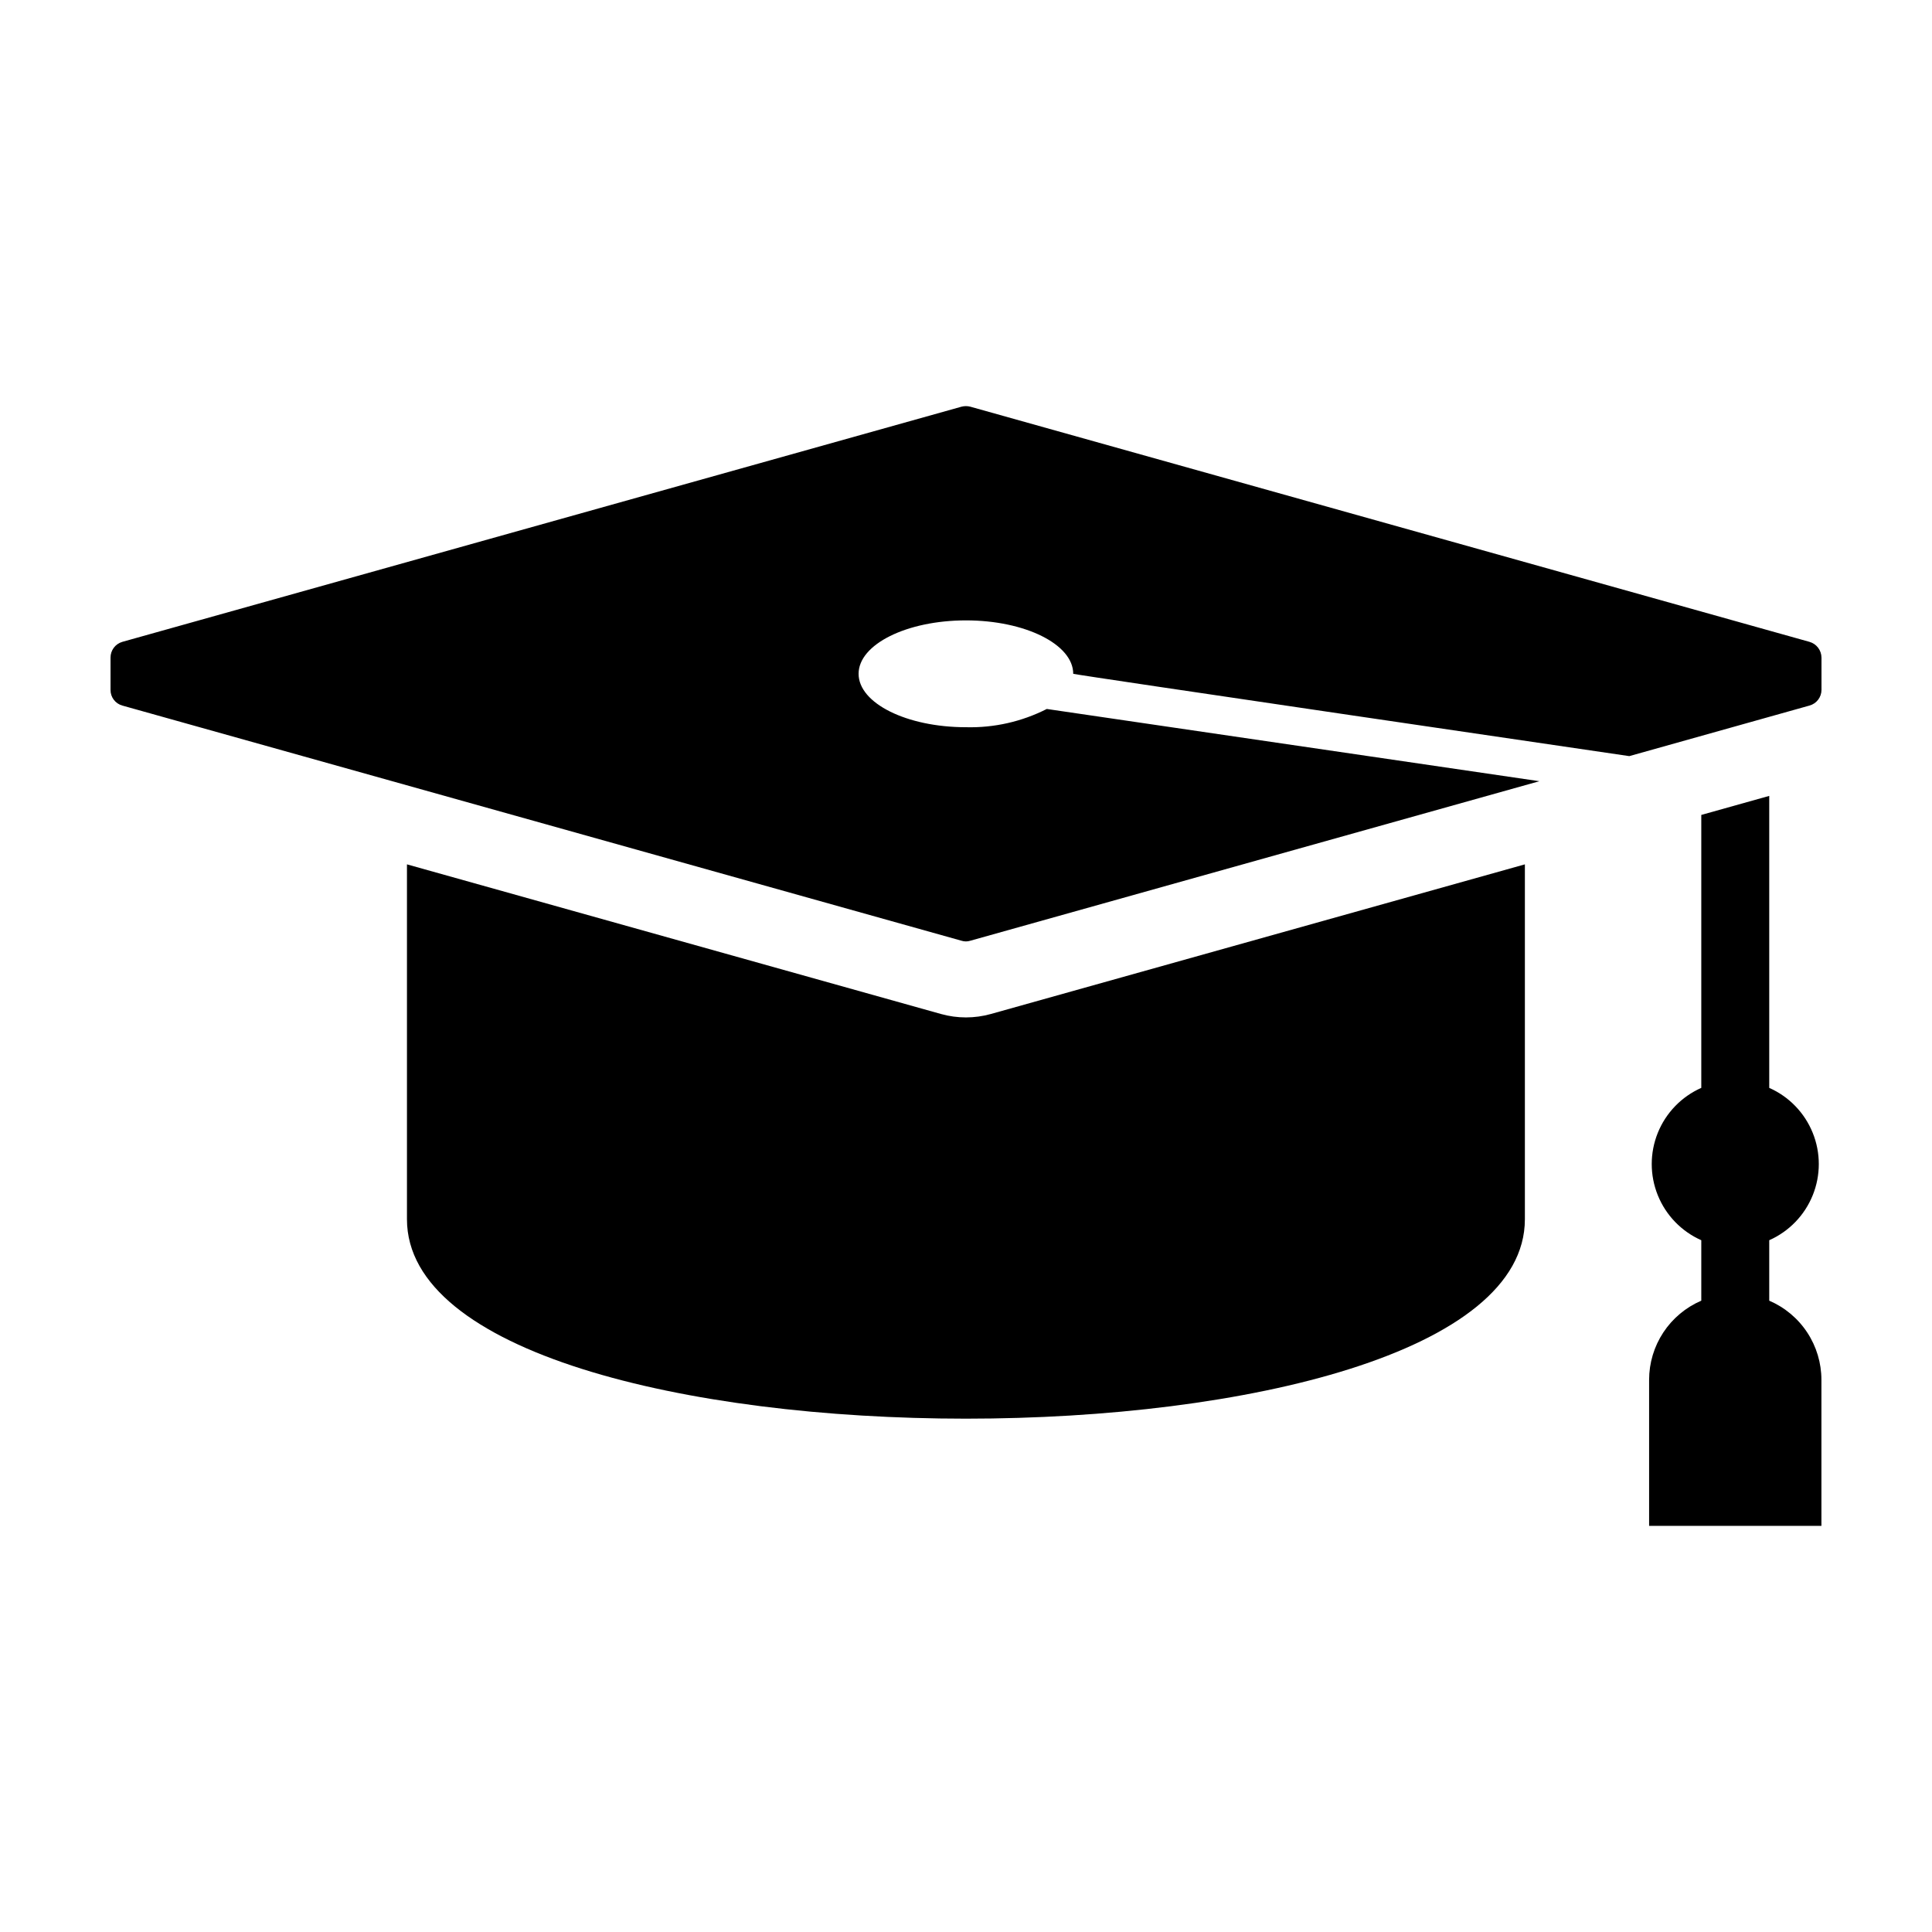
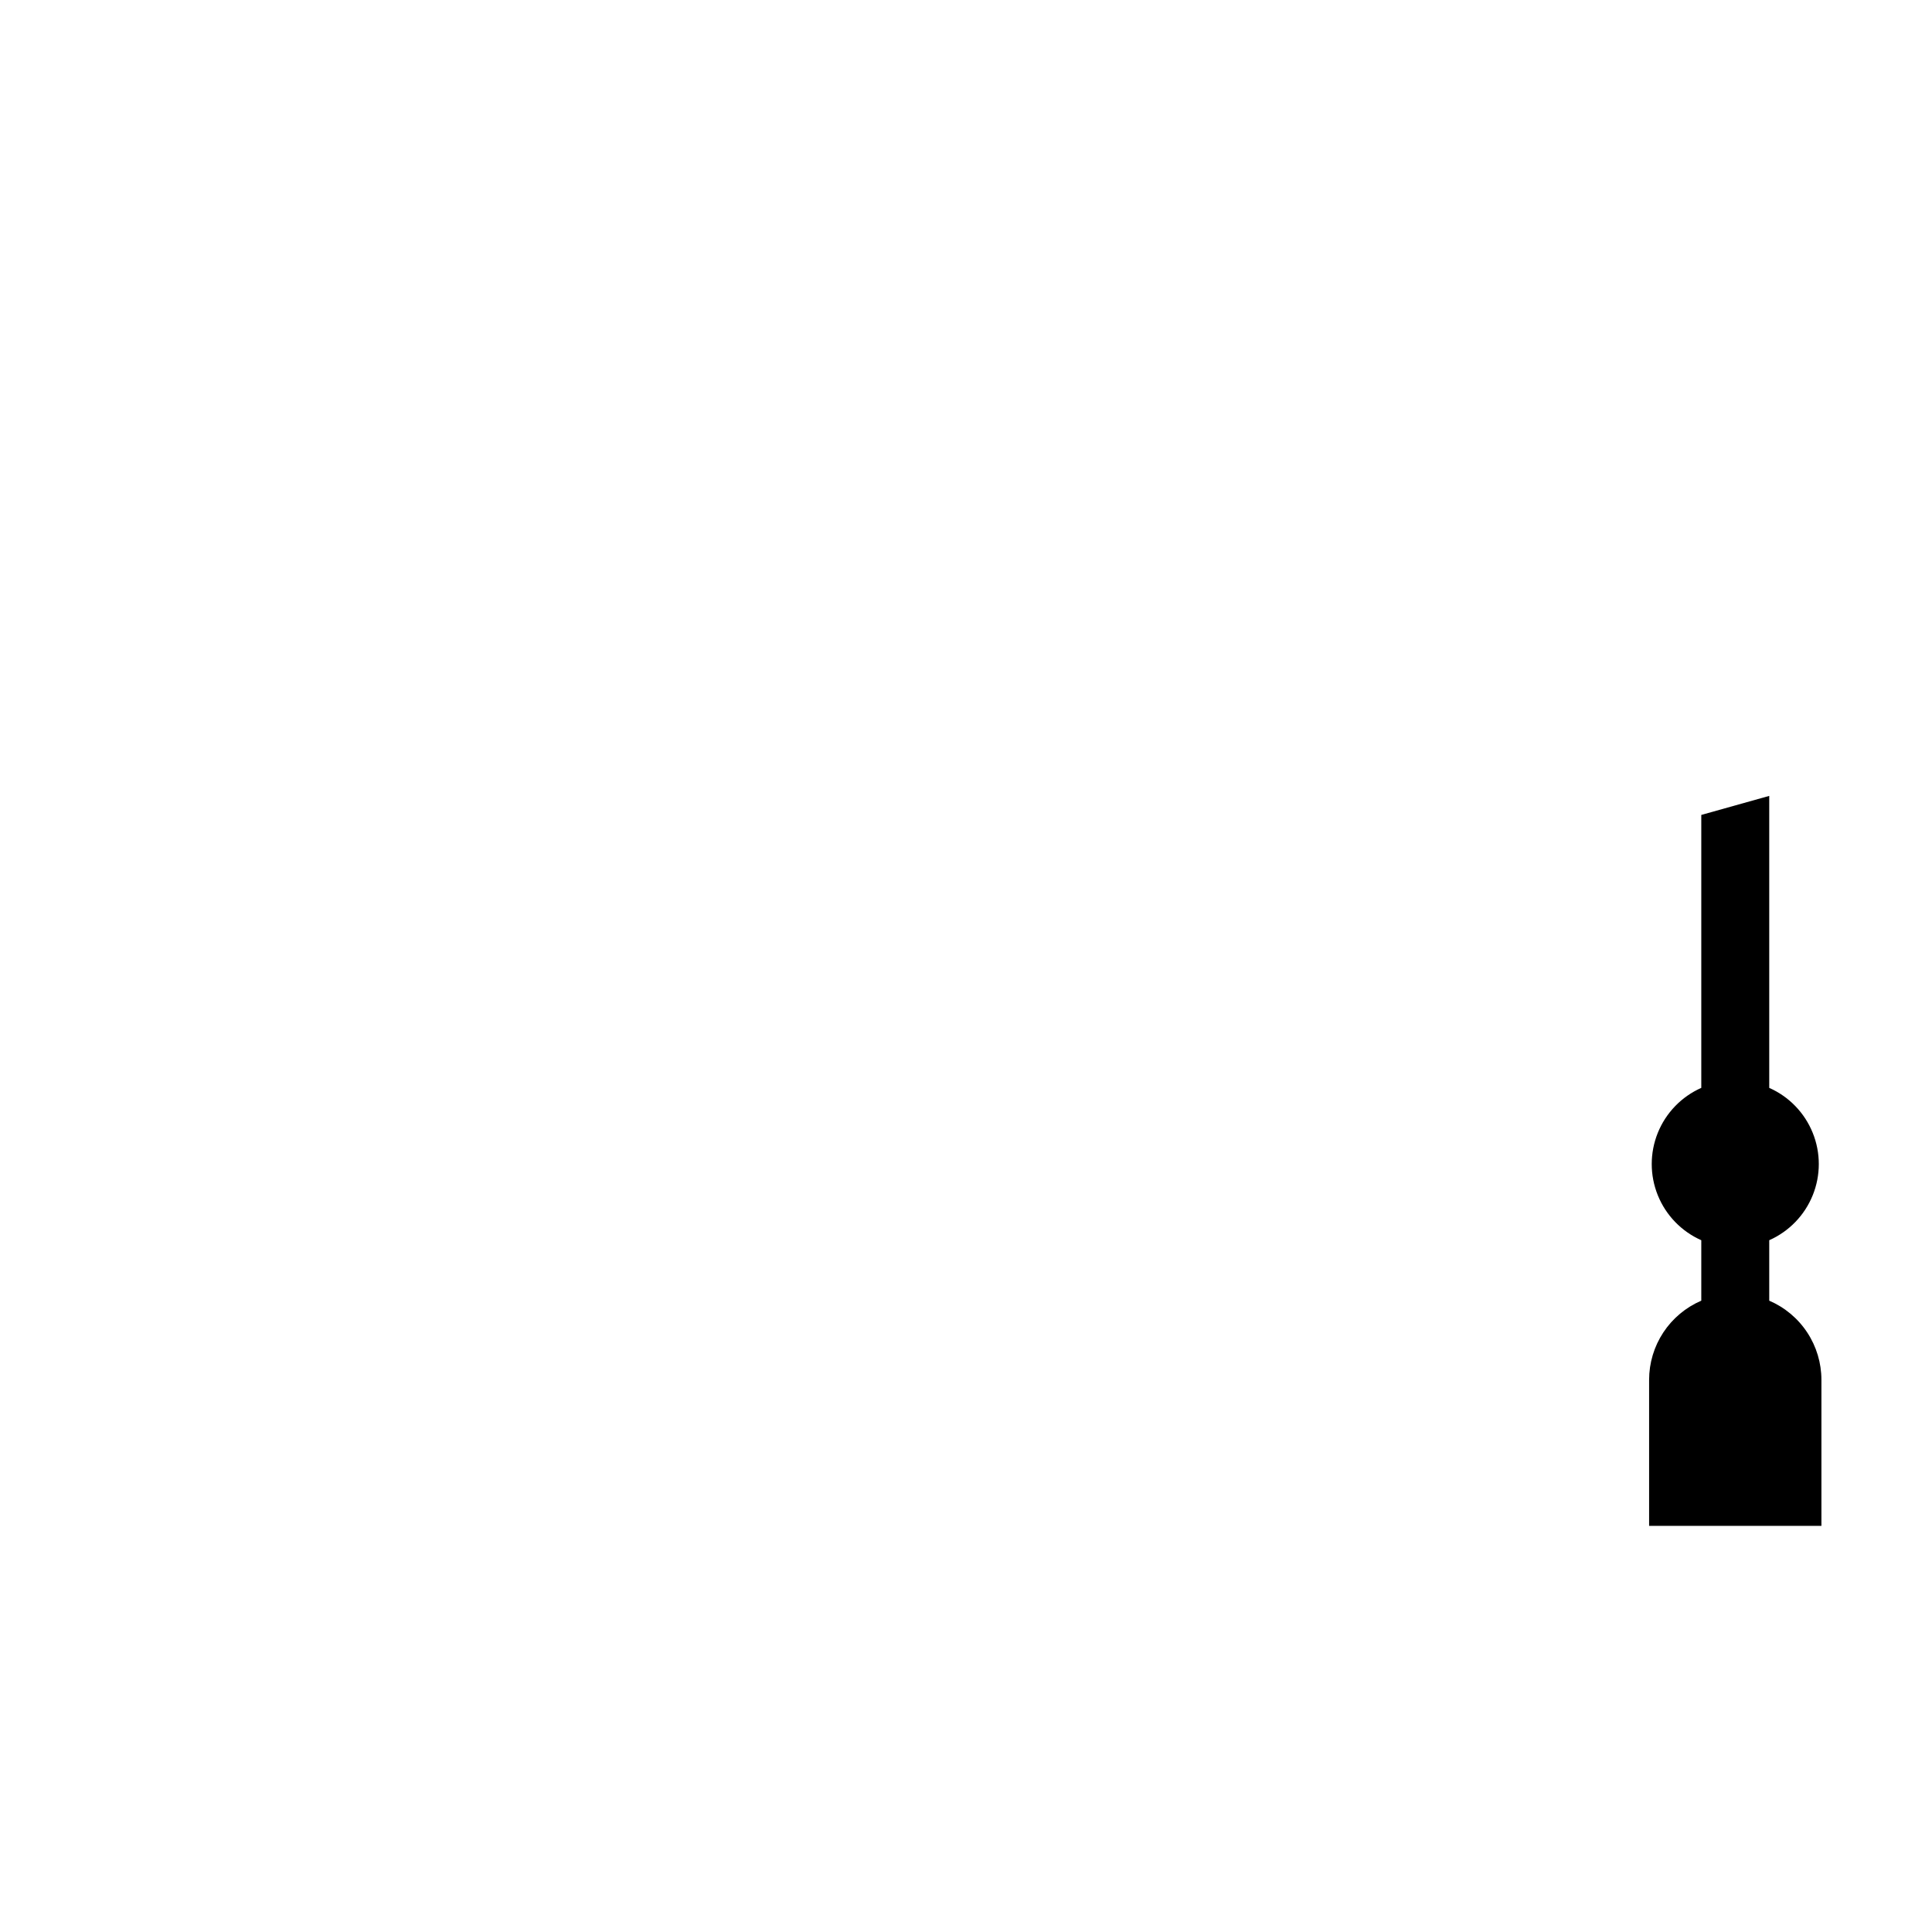
<svg xmlns="http://www.w3.org/2000/svg" fill="#000000" width="800px" height="800px" version="1.1" viewBox="144 144 512 512">
  <g>
-     <path d="m548.11 467.11v-94.047l-141.52 39.656c-4.316 1.207-8.879 1.211-13.191 0.008l-141.55-39.664v94.047c0 70.469 296.26 70.469 296.26 0z" />
    <path d="m581.03 509.67v38.695h45.664v-38.695c0-4.465-1.309-8.832-3.769-12.562-2.457-3.727-5.953-6.652-10.059-8.414v-16.023c5.242-2.324 9.371-6.594 11.52-11.906 2.152-5.312 2.152-11.25 0-16.562-2.148-5.312-6.277-9.582-11.52-11.906v-77.379l-18.008 5.047v72.332c-5.238 2.324-9.371 6.594-11.52 11.906-2.148 5.312-2.148 11.25 0 16.562 2.148 5.312 6.281 9.582 11.52 11.906v16.027-0.004c-4.102 1.762-7.602 4.688-10.059 8.414-2.457 3.731-3.769 8.098-3.769 12.562z" />
-     <path d="m623.54 314.1-222.38-62.32c-0.773-0.203-1.59-0.203-2.367 0l-222.38 62.32c-1.859 0.539-3.133 2.246-3.121 4.184v8.566-0.004c-0.012 1.926 1.27 3.617 3.121 4.133l222.38 62.32c0.77 0.25 1.598 0.25 2.367 0l150.79-42.27-130.54-19.145c-6.625 3.367-13.984 5.027-21.41 4.836-15.719 0-28.465-6.348-28.465-14.156s12.746-14.156 28.465-14.156c15.668 0 28.414 6.348 28.414 14.156 0 0.203 147.36 21.816 147.36 21.816l47.762-13.402c1.863-0.512 3.164-2.199 3.176-4.133v-8.566 0.004c-0.012-1.945-1.305-3.652-3.176-4.184z" />
  </g>
</svg>